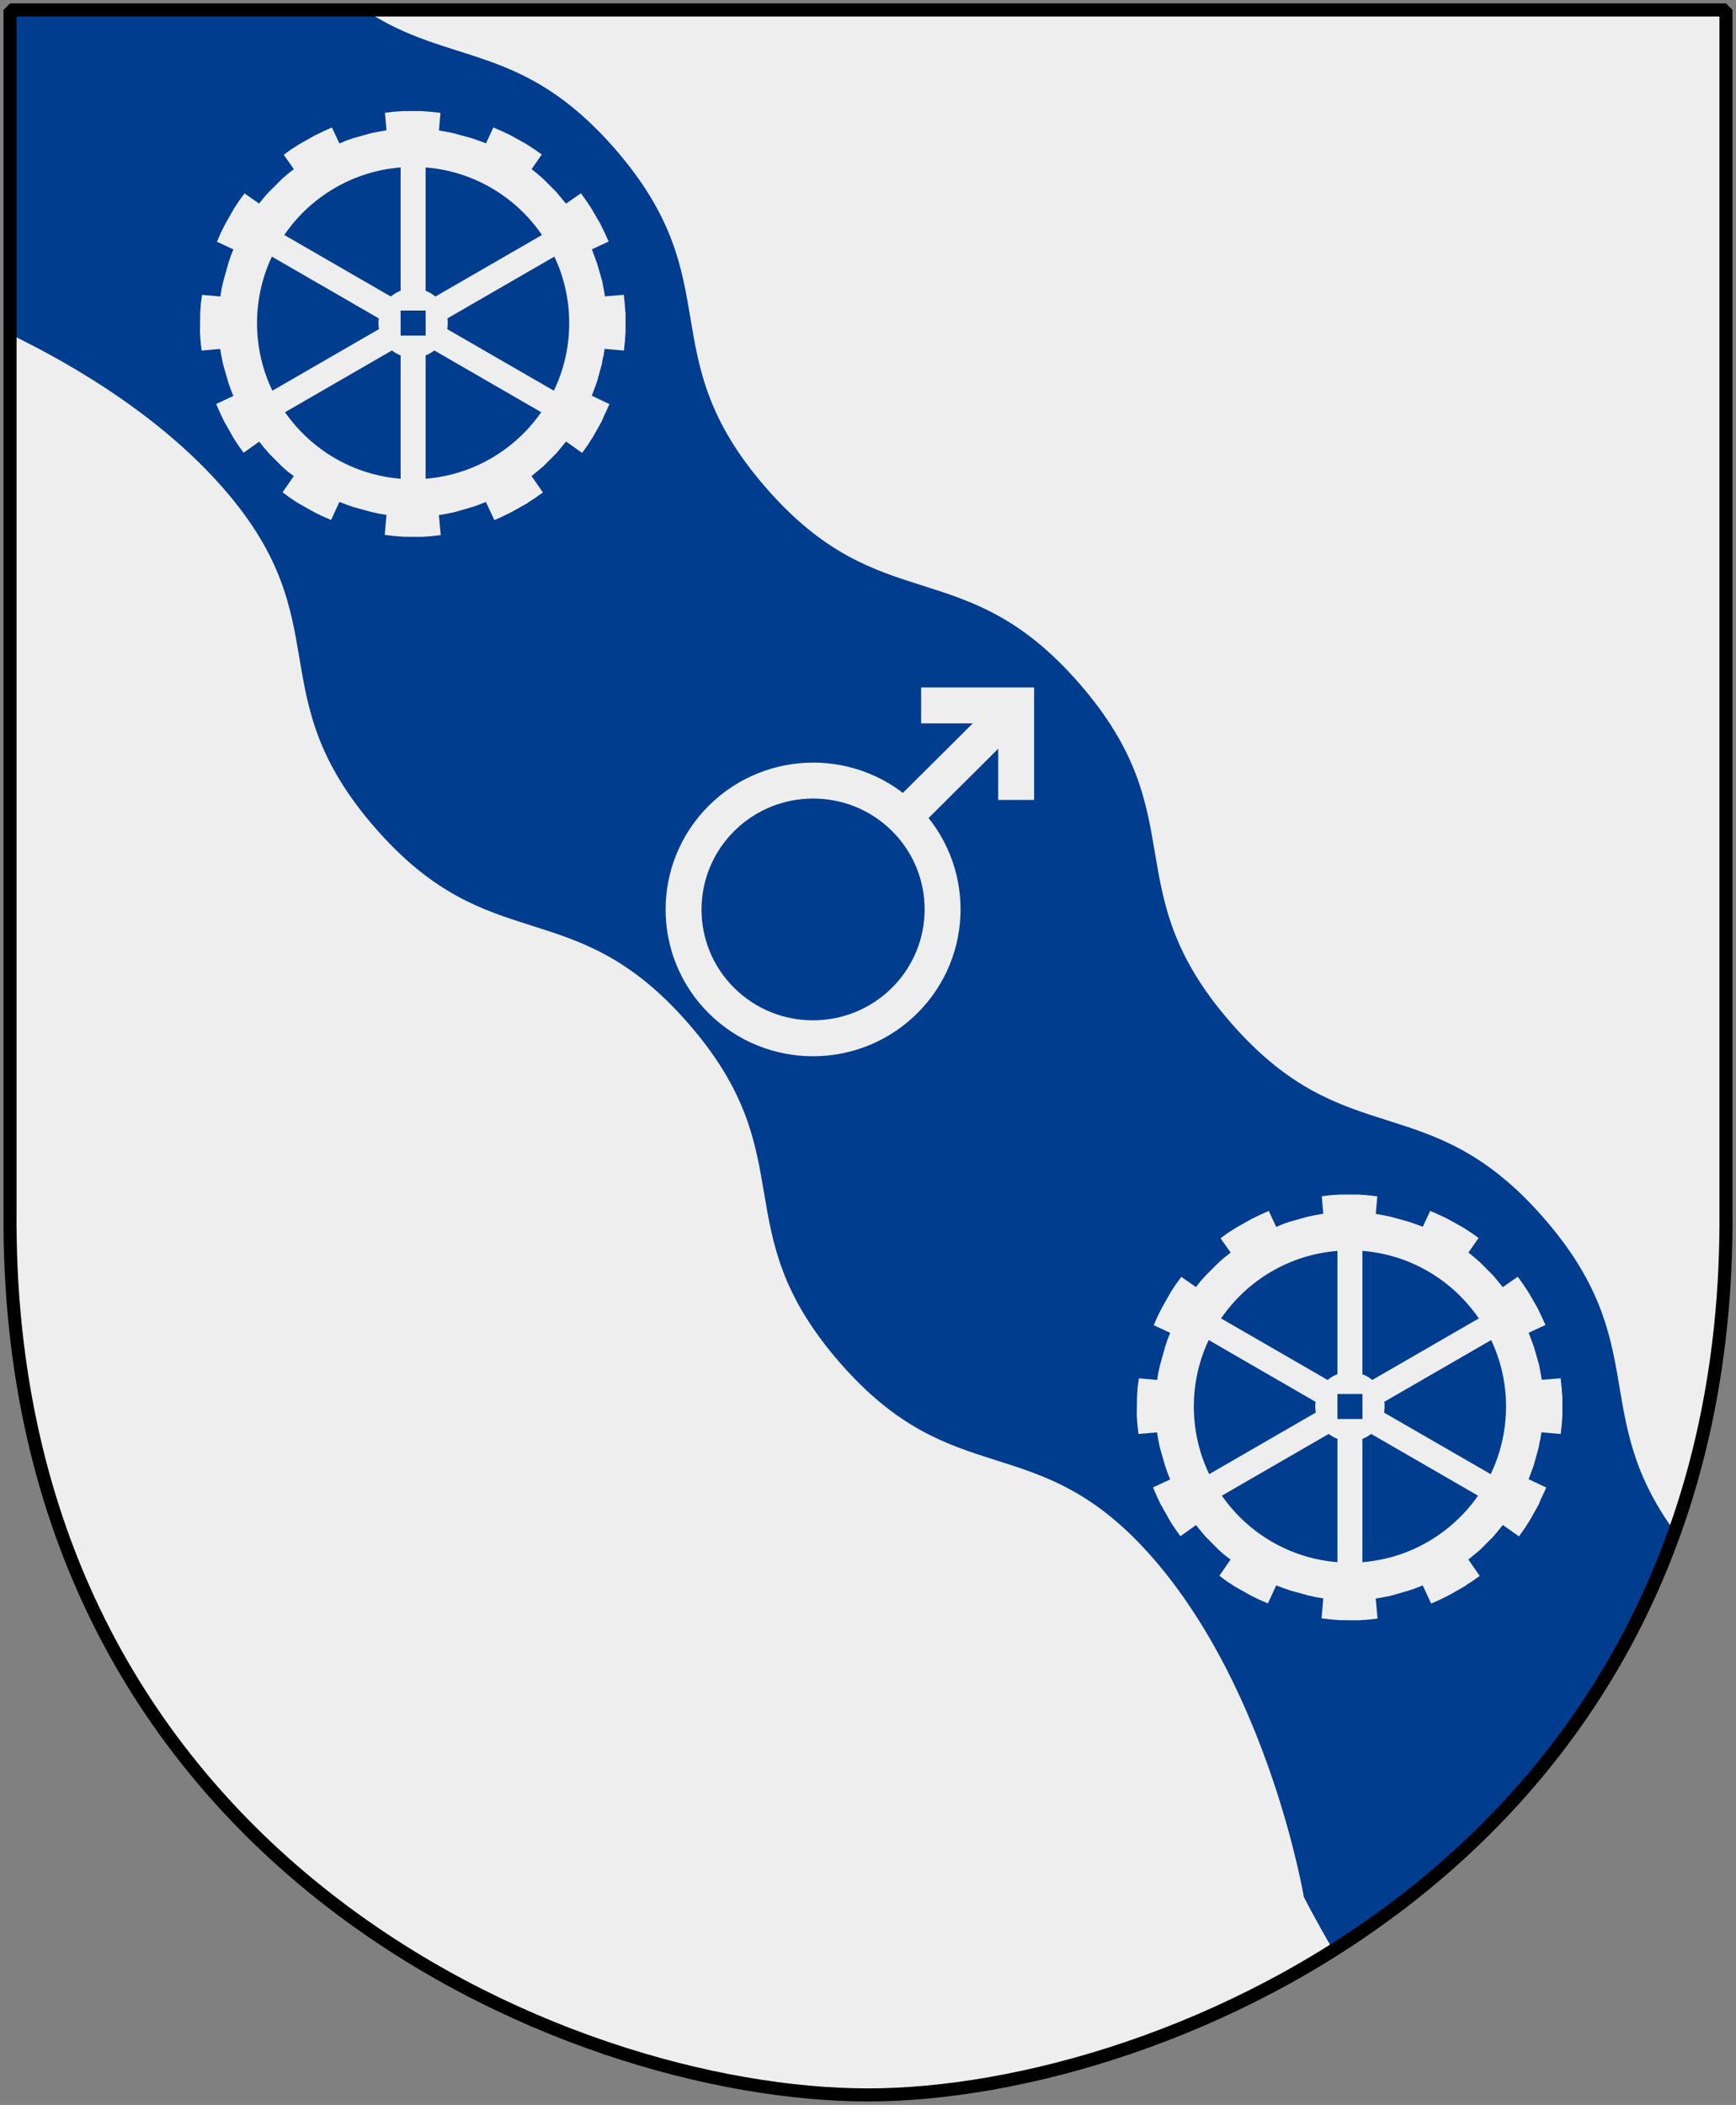
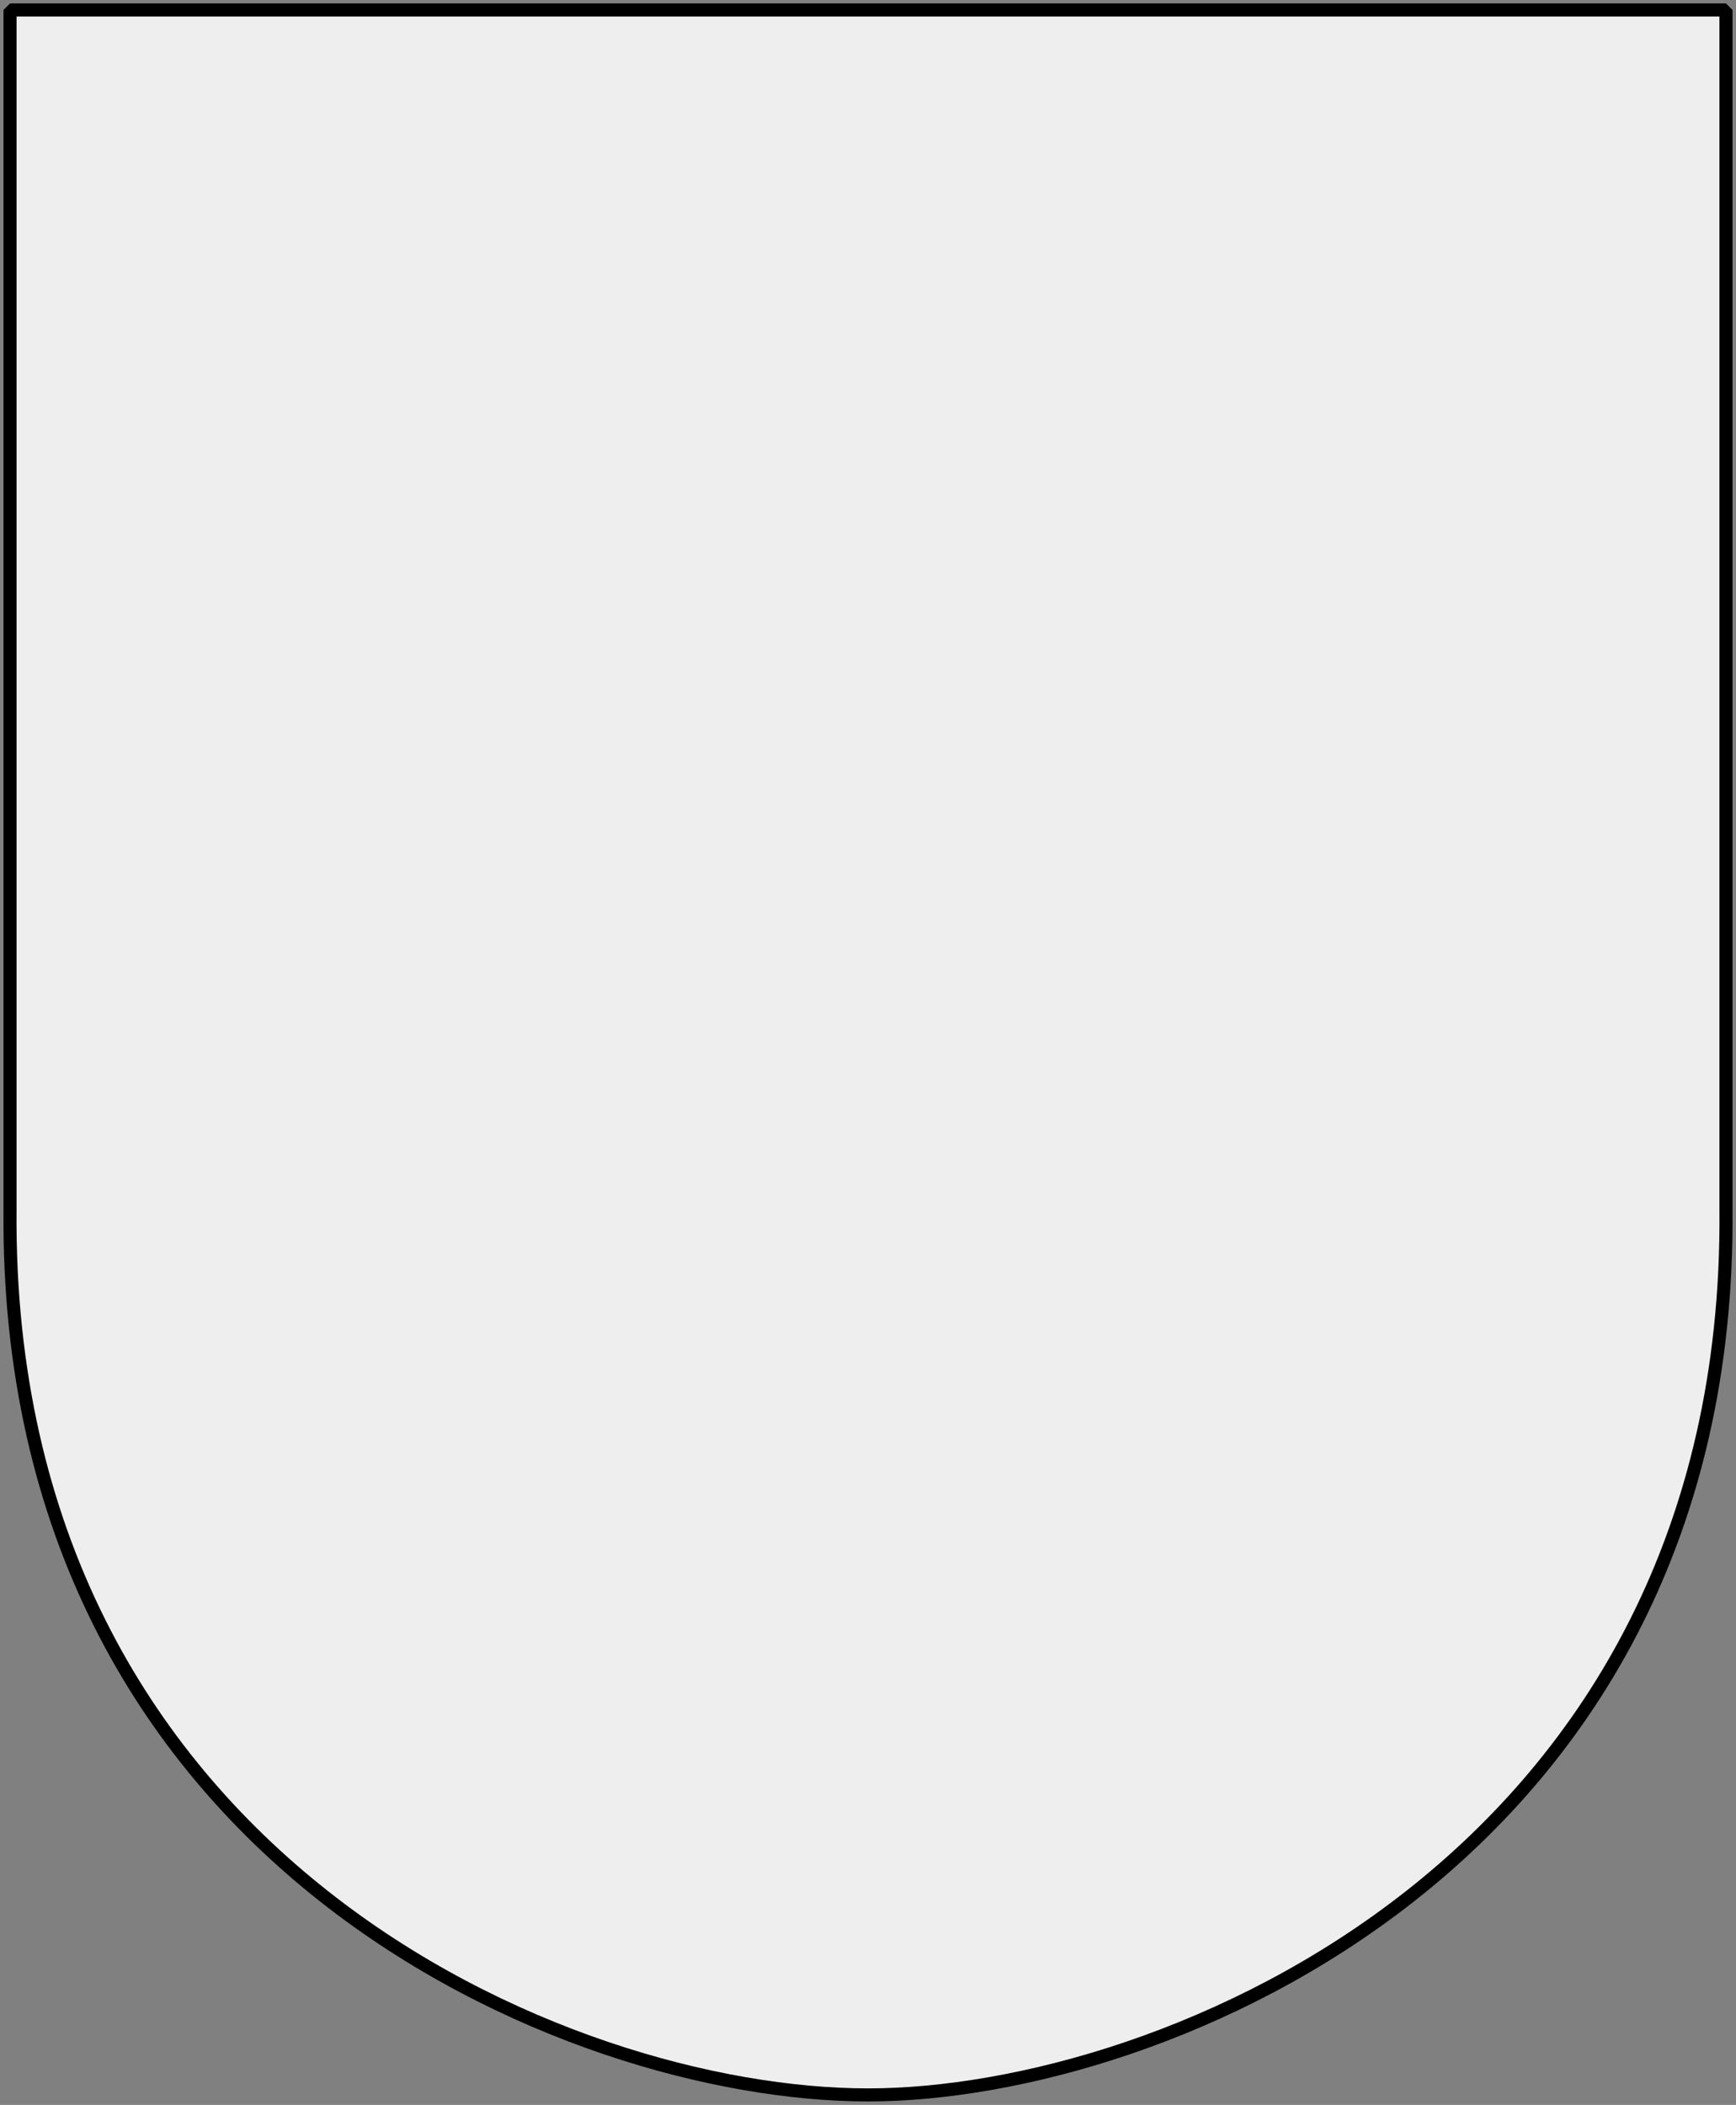
<svg xmlns="http://www.w3.org/2000/svg" xmlns:xlink="http://www.w3.org/1999/xlink" version="1.0" width="251" height="304.2" id="svg4166">
  <rect width="100%" height="100%" fill="#808080" stroke="none" />
  <defs id="defs4168" />
  <path d="M 249.551,1.44 L 1.45,1.44 L 1.45,174.936 C 0.682,268.657 81.739,302.756 125.5,302.756 C 168.494,302.756 250.318,268.657 249.551,174.936 L 249.551,1.44 z " style="fill:#eeeeee;fill-opacity:1;stroke:none" id="Shield" />
-   <path d="M 1.423,1.391 L 1.423,48.281 C 10.993,52.923 23.385,60.322 32.401,70.694 C 49.195,90.013 37.396,100.266 54.19,119.585 C 70.983,138.904 82.785,128.65 99.579,147.969 C 116.372,167.288 104.573,177.54 121.367,196.859 C 138.161,216.178 149.962,205.924 166.756,225.243 C 183.55,244.562 188.513,274.133 188.513,274.133 C 188.513,274.133 190.185,277.461 192.889,282.042 C 213.624,269.003 232.332,249.295 242.217,221.461 C 229.655,204.366 239.007,194.201 223.274,176.103 C 206.48,156.784 194.678,167.038 177.885,147.719 C 161.091,128.4 172.89,118.147 156.097,98.828 C 139.303,79.509 127.501,89.763 110.707,70.444 C 93.914,51.125 105.744,40.873 88.95,21.554 C 75.354,5.913 65.01,9.649 52.658,1.391 L 1.423,1.391 z " style="fill:#003d8f;fill-opacity:1;stroke:none" id="Stream" />
  <g style="fill:none;stroke:#eeeeee;stroke-width:5.193" id="Mars-Symbol">
    <path d="M 147.108,101.777 L 130.985,117.811" id="path26867" />
-     <path d="M 130.795,144.593 C 123.479,151.868 111.623,151.873 104.312,144.603 C 97.002,137.334 97.007,125.542 104.323,118.267 C 111.639,110.992 123.495,110.987 130.806,118.257 C 138.116,125.526 138.111,137.318 130.795,144.593 L 130.795,144.593 z " id="path26871" />
-     <path d="M 133.183,101.947 C 146.921,101.947 146.921,101.947 146.921,101.947 L 146.921,115.609" id="path27759" />
  </g>
-   <path d="M 193.376,180.776 C 186.389,181.329 180.298,185.066 176.55,190.538 L 191.956,199.432 C 192.377,199.079 192.855,198.796 193.376,198.595 L 193.376,180.776 z M 196.986,180.776 L 196.986,198.601 C 197.506,198.802 197.987,199.08 198.406,199.432 L 213.812,190.538 C 210.065,185.066 203.974,181.329 196.986,180.776 z M 174.76,193.663 C 173.385,196.578 172.612,199.831 172.612,203.267 C 172.612,206.767 173.409,210.083 174.833,213.041 L 190.245,204.14 C 190.195,203.857 190.166,203.57 190.166,203.273 C 190.166,203.043 190.185,202.815 190.215,202.593 L 174.76,193.663 z M 215.602,193.663 L 200.148,202.587 C 200.178,202.811 200.19,203.041 200.19,203.273 C 200.19,203.572 200.162,203.861 200.111,204.146 L 215.529,213.041 C 216.954,210.083 217.75,206.767 217.75,203.267 C 217.75,199.831 216.978,196.578 215.602,193.663 z M 192.114,207.228 L 176.66,216.153 C 180.416,221.54 186.455,225.215 193.376,225.763 L 193.376,207.944 C 192.919,207.768 192.495,207.524 192.114,207.228 z M 198.248,207.228 C 197.867,207.524 197.444,207.767 196.986,207.944 L 196.986,225.763 C 203.908,225.215 209.947,221.54 213.703,216.153 L 198.248,207.228 z M 186.559,176.535 L 185.524,176.89 L 184.522,177.315 L 183.44,174.996 L 182.171,175.574 L 180.993,176.137 L 178.725,177.42 L 177.548,178.166 L 176.474,178.95 L 177.934,181.022 L 177.056,181.714 L 176.241,182.418 L 174.323,184.329 L 173.59,185.151 L 172.915,186.003 L 170.802,184.531 L 169.999,185.625 L 169.258,186.761 L 167.959,189.061 L 167.353,190.276 L 166.815,191.515 L 169.196,192.622 L 168.79,193.629 L 168.453,194.662 L 167.723,197.275 L 167.482,198.334 L 167.315,199.428 L 164.665,199.195 L 164.48,200.524 L 164.396,201.89 L 164.364,204.545 L 164.448,205.876 L 164.605,207.242 L 167.291,207.007 L 167.468,208.082 L 167.69,209.164 L 168.432,211.755 L 168.777,212.766 L 169.189,213.802 L 166.707,214.959 L 167.321,216.367 L 167.825,217.417 L 169.141,219.754 L 169.487,220.313 L 169.866,220.885 L 170.671,222.006 L 172.931,220.402 L 173.612,221.256 L 174.327,222.094 L 176.238,224.013 L 177.032,224.715 L 177.924,225.387 L 176.303,227.724 L 177.364,228.514 L 178.522,229.273 L 180.84,230.578 L 182.049,231.172 L 183.322,231.722 L 184.521,229.116 L 185.518,229.498 L 186.561,229.859 L 189.187,230.583 L 190.24,230.812 L 191.328,230.996 L 191.077,233.881 L 192.396,234.042 L 193.772,234.149 L 196.463,234.165 L 197.788,234.07 L 199.172,233.918 L 198.908,231.02 L 199.966,230.837 L 201.065,230.621 L 203.679,229.868 L 204.691,229.524 L 205.704,229.122 L 206.926,231.743 L 208.12,231.215 L 209.373,230.602 L 211.722,229.281 L 211.985,229.088 L 212.265,228.901 L 212.842,228.533 L 213.391,228.136 L 213.945,227.75 L 212.304,225.381 L 213.985,223.99 L 215.892,222.085 L 216.597,221.234 L 217.29,220.388 L 219.626,222.038 L 220.406,220.926 L 220.765,220.363 L 221.147,219.79 L 222.459,217.456 L 222.711,216.844 L 222.845,216.527 L 223.002,216.228 L 223.563,214.978 L 221.009,213.769 L 221.391,212.772 L 221.762,211.752 L 222.487,209.127 L 222.57,208.58 L 222.629,208.312 L 222.705,208.051 L 222.782,207.521 L 222.877,206.997 L 225.658,207.239 L 225.804,205.886 L 225.898,204.543 L 225.896,201.876 L 225.829,201.187 L 225.785,200.516 L 225.644,199.184 L 222.924,199.407 L 222.73,198.326 L 222.536,197.273 L 221.783,194.659 L 221.404,193.636 L 221.026,192.612 L 223.45,191.482 L 222.969,190.421 L 222.308,189.035 L 220.991,186.755 L 220.227,185.601 L 219.449,184.509 L 217.284,186.013 L 215.899,184.343 L 213.987,182.425 L 213.154,181.698 L 212.314,181.017 L 213.786,178.904 L 212.656,178.118 L 211.543,177.395 L 209.253,176.119 L 208.004,175.529 L 206.782,174.998 L 205.717,177.287 L 204.663,176.904 L 203.653,176.555 L 201.045,175.837 L 199.952,175.613 L 198.921,175.43 L 199.133,172.888 L 197.763,172.737 L 196.415,172.631 L 193.804,172.634 L 192.445,172.717 L 191.107,172.875 L 191.33,175.412 L 190.231,175.599 L 189.184,175.805 L 186.559,176.535 z M 193.371,205.08 L 196.993,205.08 L 196.993,201.459 L 193.371,201.459 L 193.371,205.08" style="fill:#eeeeee;fill-opacity:1;fill-rule:evenodd;stroke:none;stroke-width:1.001;stroke-linecap:butt;stroke-linejoin:miter;stroke-miterlimit:4;stroke-opacity:1" id="Cogwheel-6spokes-square" />
  <use transform="translate(-135.45,-156.579)" id="Cogwheel-2" x="0" y="0" width="251" height="304.2" xlink:href="#Cogwheel-6spokes-square" />
-   <path d="M 249.551,1.44 L 1.45,1.44 L 1.45,174.936 C 0.682,268.657 81.739,302.756 125.5,302.756 C 168.494,302.756 250.318,268.657 249.551,174.936 L 249.551,1.44 z " style="fill:none;fill-opacity:0;stroke:#000000;stroke-width:1.888;stroke-linejoin:bevel" id="Frame" />
+   <path d="M 249.551,1.44 L 1.45,1.44 L 1.45,174.936 C 0.682,268.657 81.739,302.756 125.5,302.756 C 168.494,302.756 250.318,268.657 249.551,174.936 z " style="fill:none;fill-opacity:0;stroke:#000000;stroke-width:1.888;stroke-linejoin:bevel" id="Frame" />
</svg>